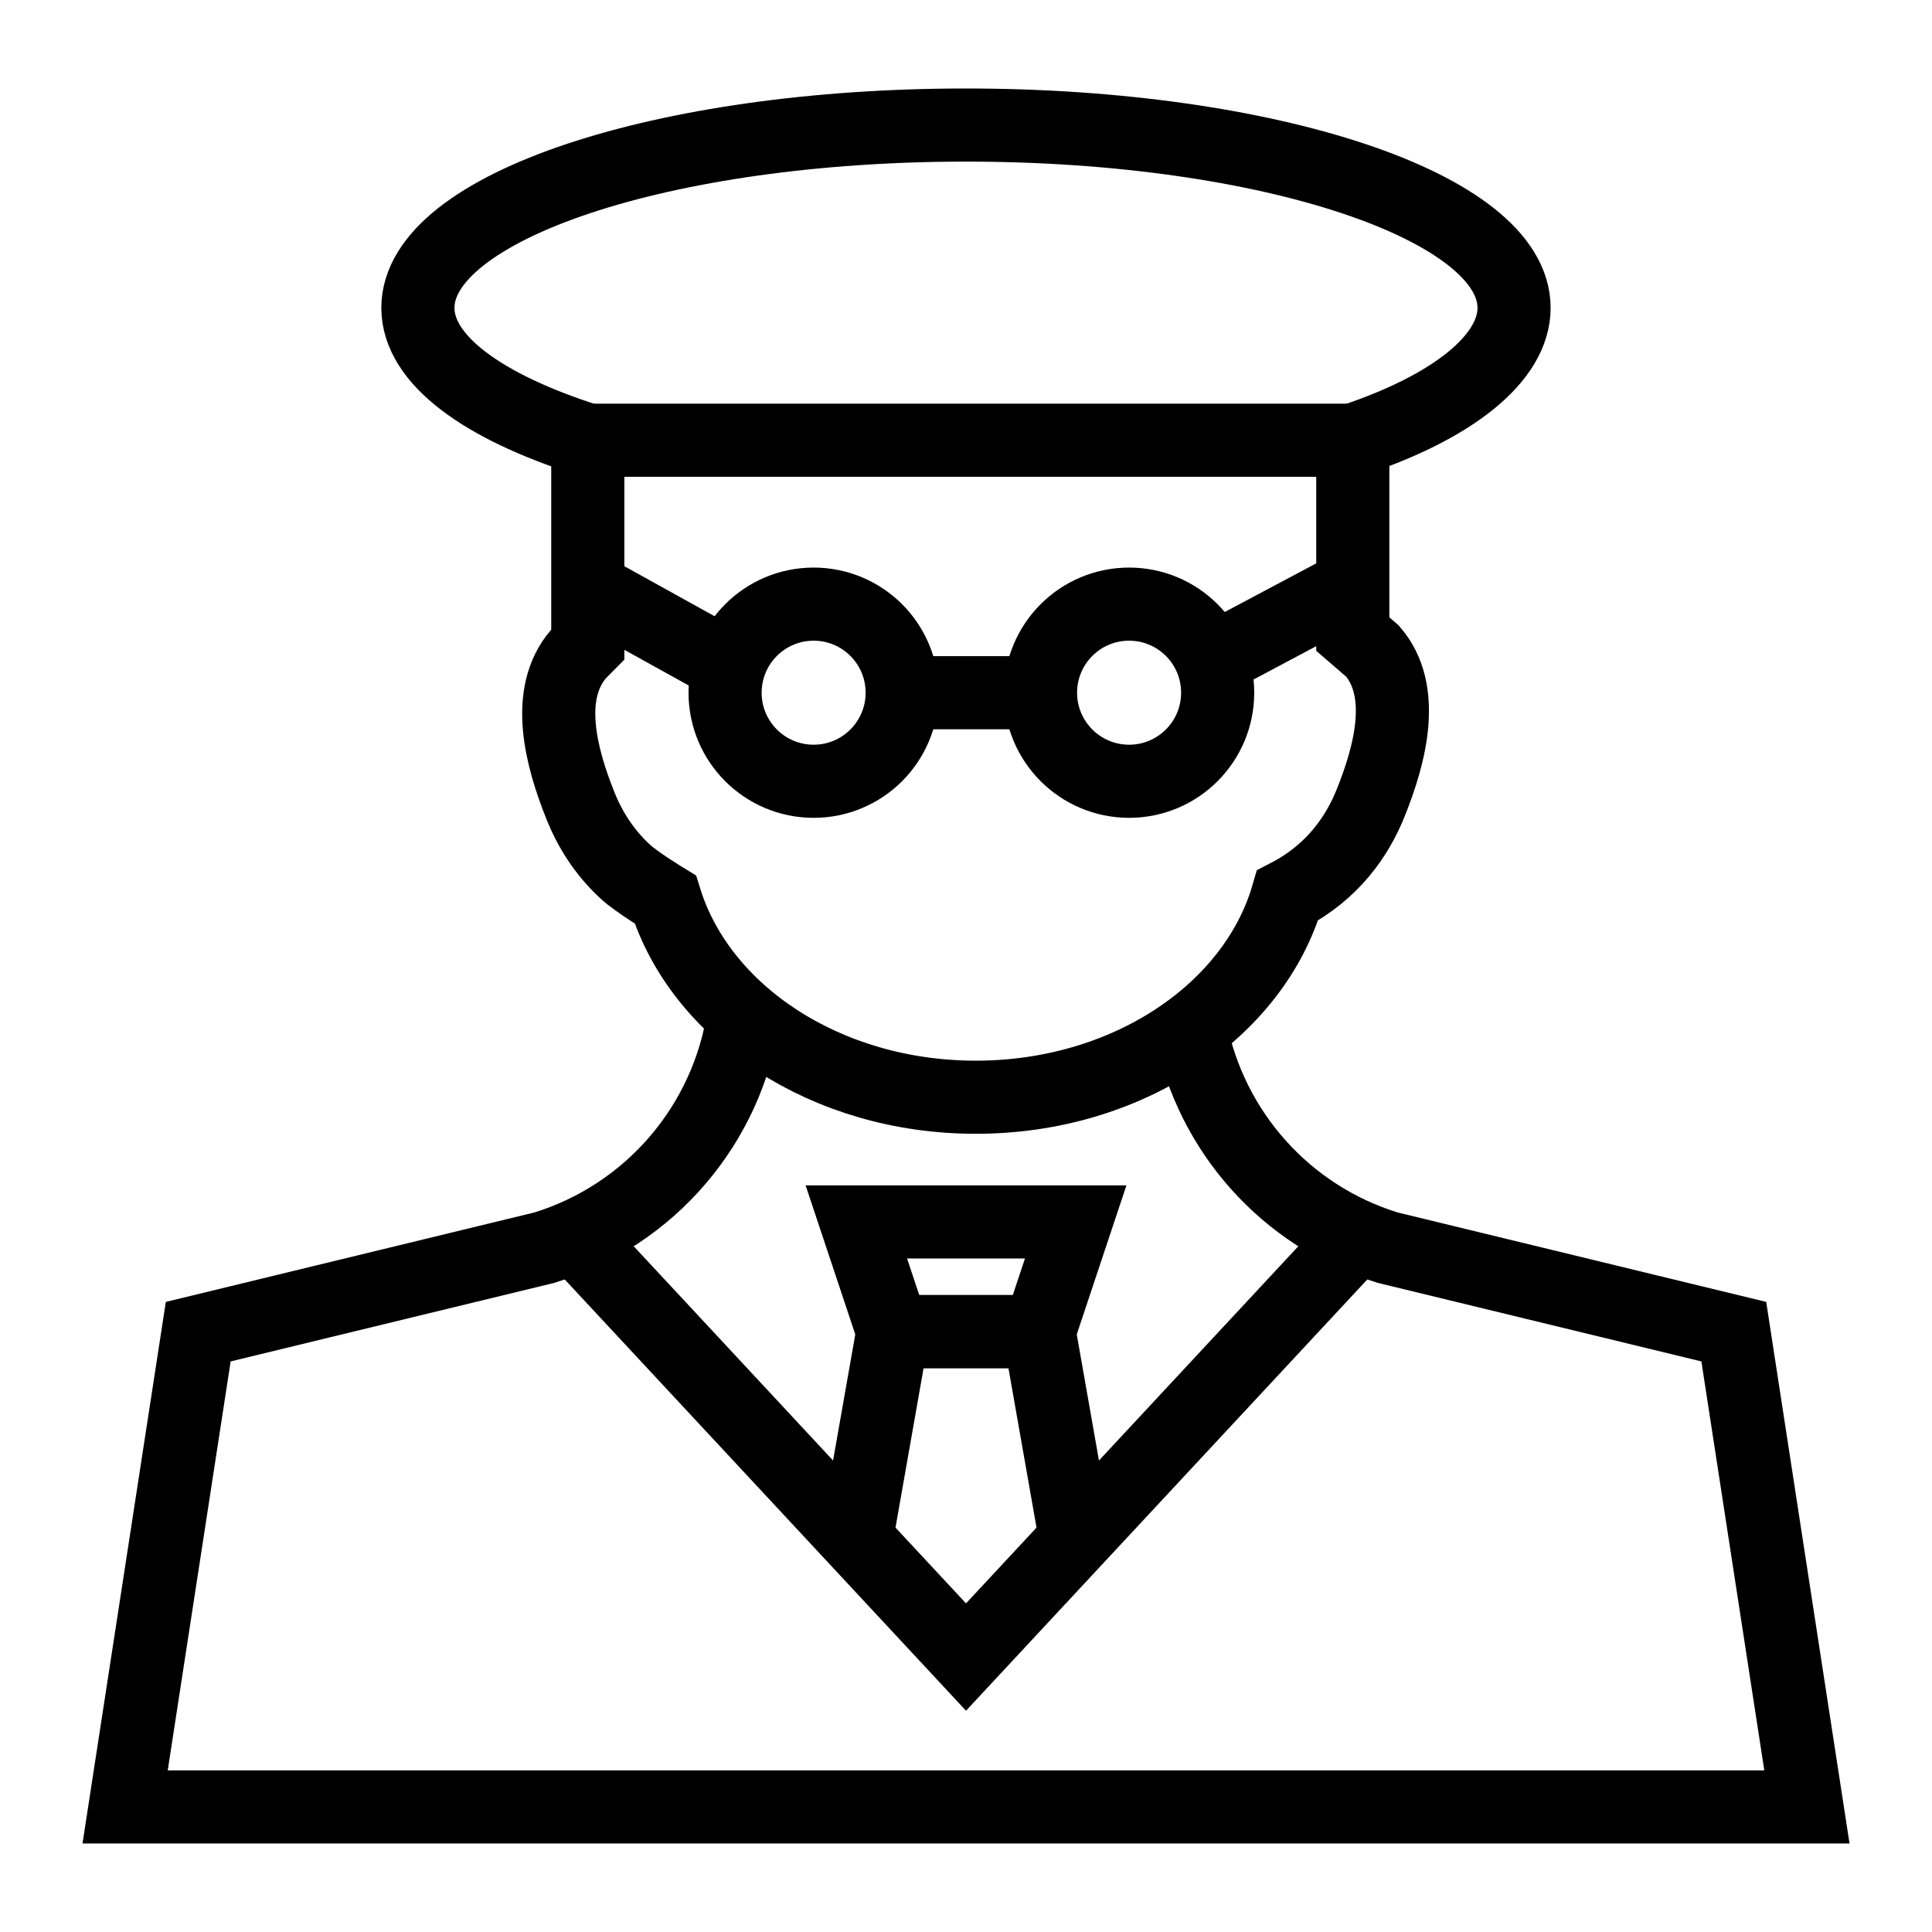
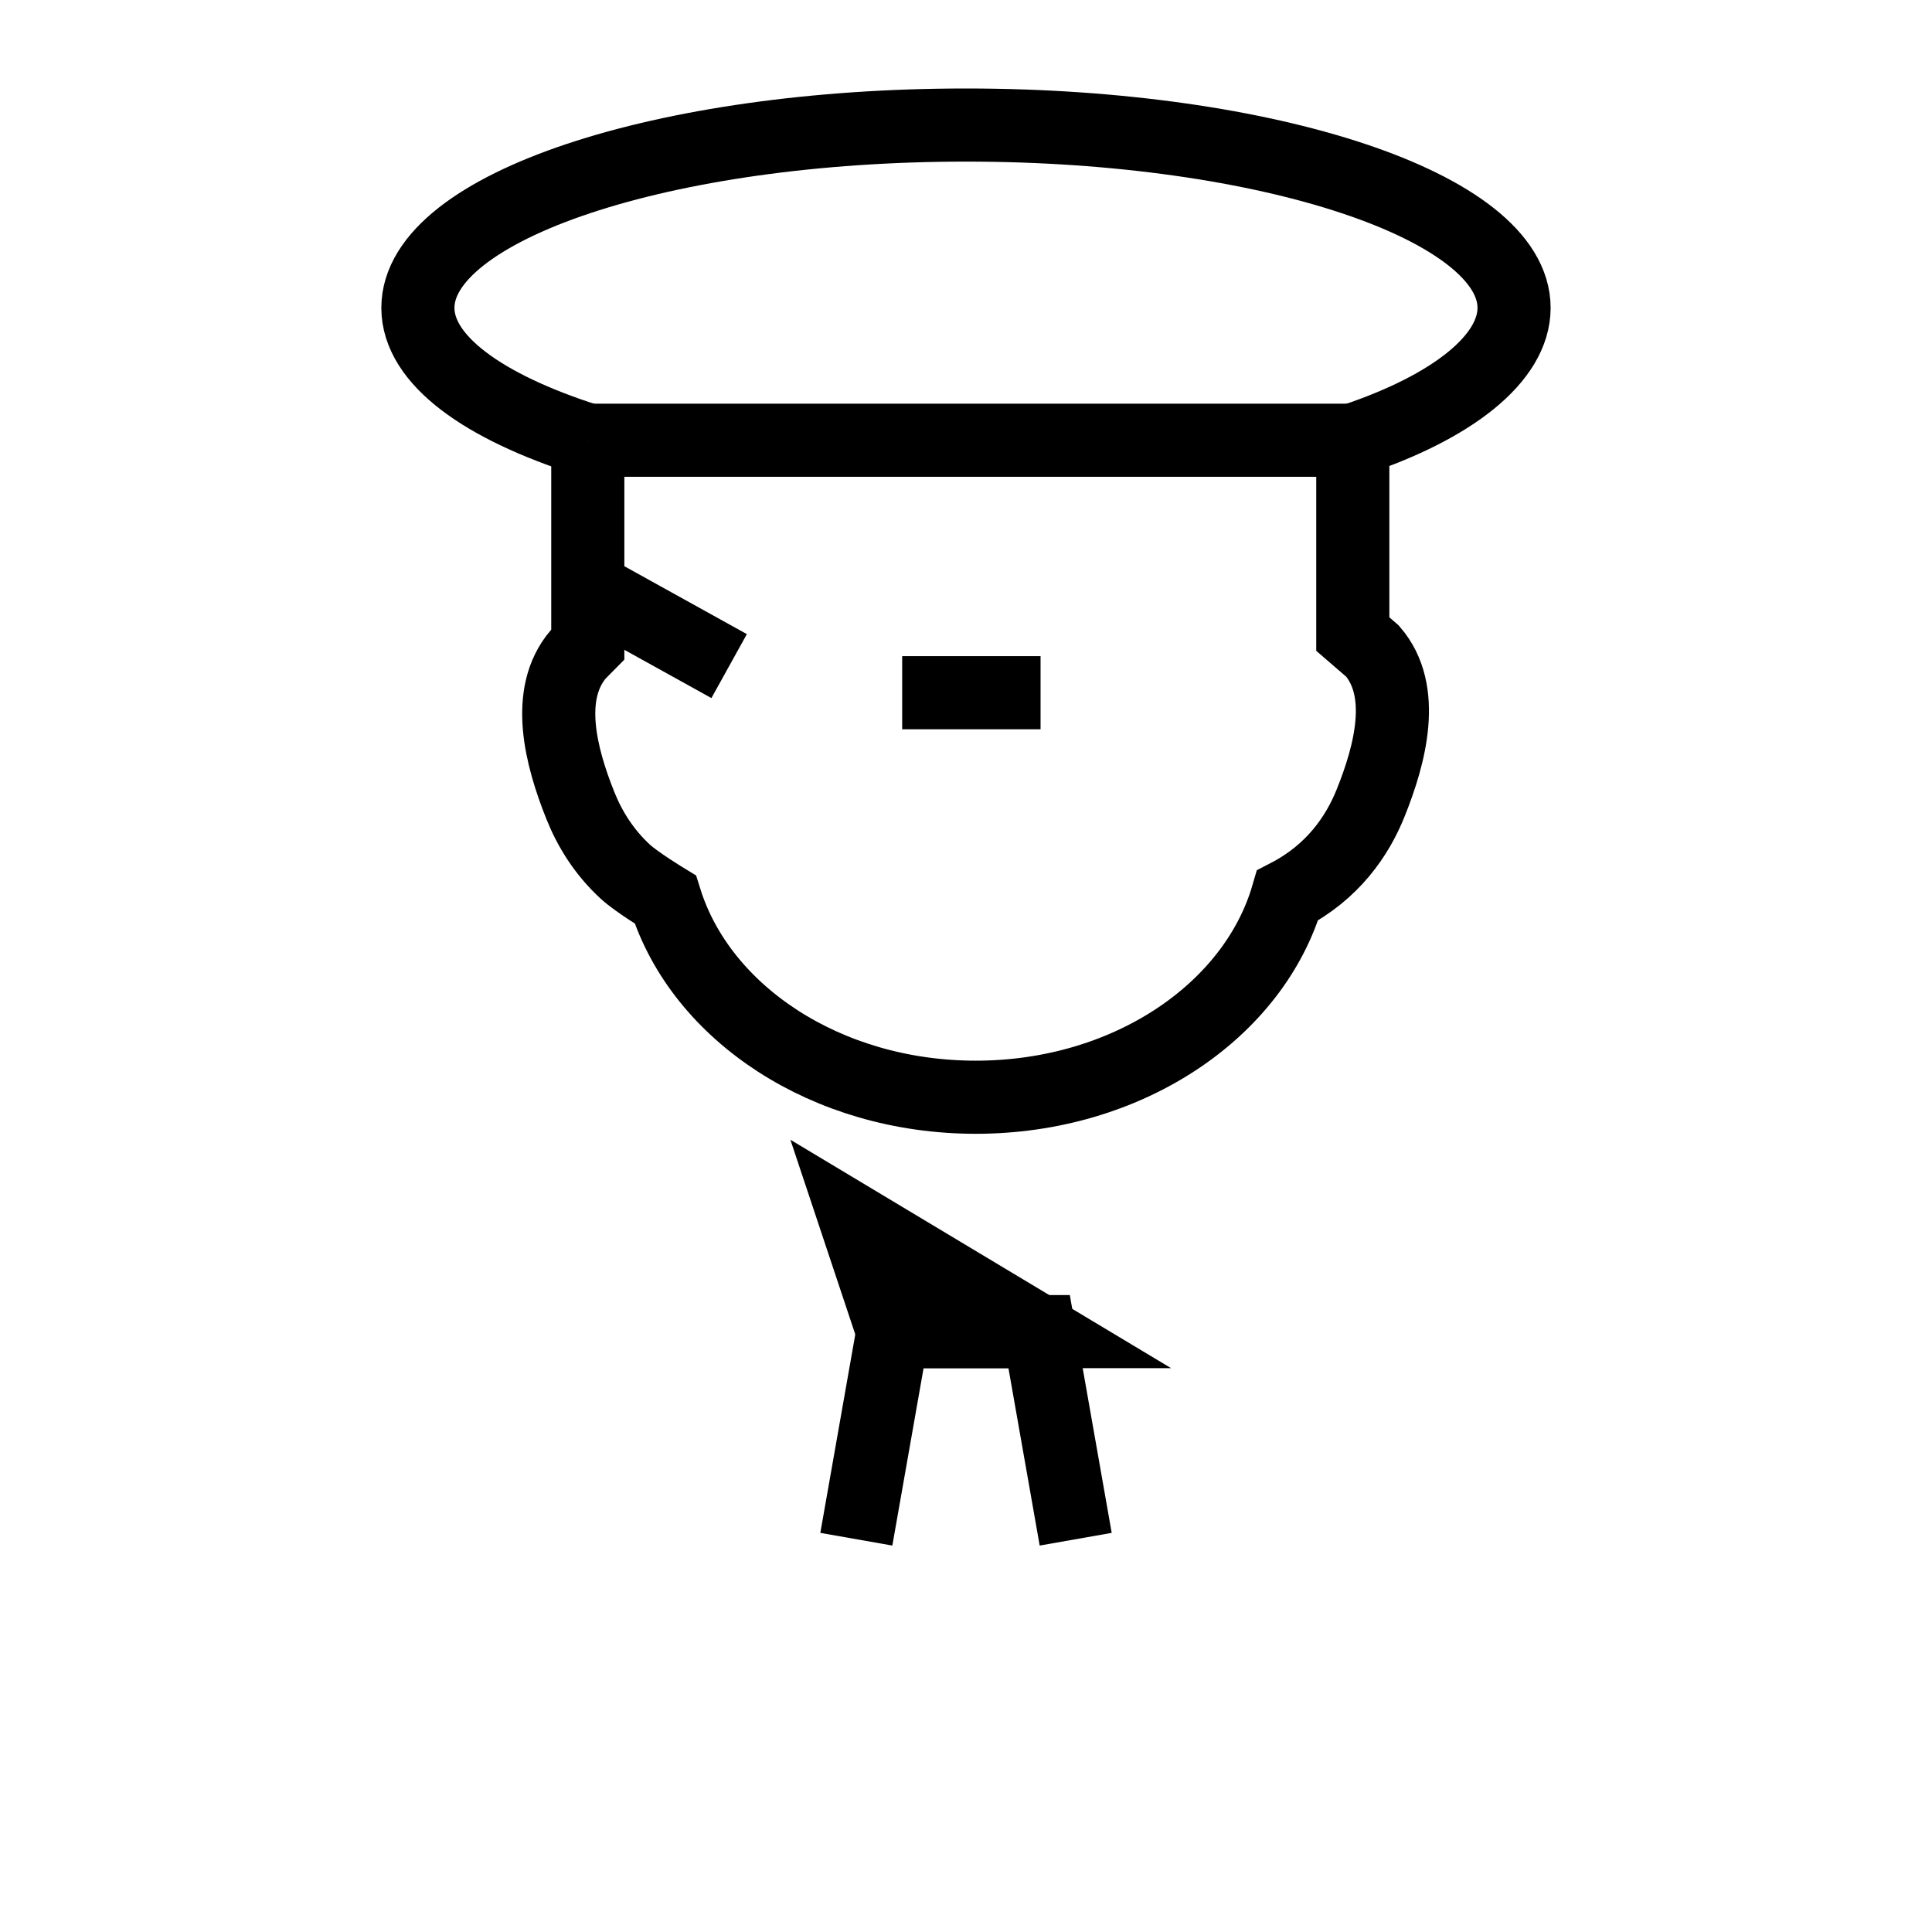
<svg xmlns="http://www.w3.org/2000/svg" width="800px" height="800px" version="1.1" viewBox="144 144 512 512">
  <defs>
    <clipPath id="h">
      <path d="m148.09 148.09h503.81v477.91h-503.81z" />
    </clipPath>
    <clipPath id="g">
-       <path d="m191 148.09h460.9v445.91h-460.9z" />
-     </clipPath>
+       </clipPath>
    <clipPath id="f">
      <path d="m148.09 148.09h463.91v446.91h-463.91z" />
    </clipPath>
    <clipPath id="e">
      <path d="m148.09 148.09h503.81v503.81h-503.81z" />
    </clipPath>
    <clipPath id="d">
-       <path d="m148.09 198h503.81v453.9h-503.81z" />
-     </clipPath>
+       </clipPath>
    <clipPath id="c">
-       <path d="m148.09 148.09h503.81v503.81h-503.81z" />
-     </clipPath>
+       </clipPath>
    <clipPath id="b">
      <path d="m148.09 193h503.81v458.9h-503.81z" />
    </clipPath>
    <clipPath id="a">
      <path d="m148.09 222h503.81v429.9h-503.81z" />
    </clipPath>
  </defs>
  <g clip-path="url(#h)" fill="none" stroke="#000000" stroke-miterlimit="10" stroke-width="2">
-     <path transform="matrix(9.689 0 0 9.689 148.09 148.09)" d="m24.254 18.525c0 1.338-1.085 2.422-2.422 2.422-1.338 0-2.422-1.085-2.422-2.422 0-1.338 1.085-2.423 2.422-2.423 1.338 0 2.422 1.085 2.422 2.423" />
-     <path transform="matrix(9.689 0 0 9.689 148.09 148.09)" d="m32.883 18.525c0 1.338-1.085 2.422-2.422 2.422-1.338 0-2.423-1.085-2.423-2.422 0-1.338 1.085-2.423 2.423-2.423 1.338 0 2.422 1.085 2.422 2.423" />
-   </g>
+     </g>
  <path transform="matrix(9.689 0 0 9.689 148.09 148.09)" d="m24.254 18.525h3.785" fill="none" stroke="#000000" stroke-miterlimit="10" stroke-width="2" />
  <g clip-path="url(#g)">
    <path transform="matrix(9.689 0 0 9.689 148.09 148.09)" d="m32.715 17.642 3.865-2.055" fill="none" stroke="#000000" stroke-miterlimit="10" stroke-width="2" />
  </g>
  <g clip-path="url(#f)">
    <path transform="matrix(9.689 0 0 9.689 148.09 148.09)" d="m19.521 17.797-3.866-2.143" fill="none" stroke="#000000" stroke-miterlimit="10" stroke-width="2" />
  </g>
  <g clip-path="url(#e)">
    <path transform="matrix(9.689 0 0 9.689 148.09 148.09)" d="m15.655 11.619v5.59l-0.254 0.257c-0.936 1.092-0.482 2.817 0.054 4.152 0.244 0.608 0.628 1.253 1.23 1.805 0.307 0.282 1.091 0.759 1.091 0.759 0.971 3.109 4.405 5.407 8.492 5.407 4.135 0 7.602-2.353 8.526-5.518 1.239-0.64 1.91-1.626 2.273-2.53 0.537-1.335 0.991-3.06 0.054-4.152l-0.542-0.468v-5.303l0.02-0.006c2.713-0.905 4.391-2.233 4.391-3.614 0-2.761-6.712-5-14.991-5-8.28 0-14.991 2.238-14.991 5 0 1.424 1.784 2.709 4.648 3.619" fill="none" stroke="#000000" stroke-miterlimit="10" stroke-width="2" />
  </g>
  <path transform="matrix(9.689 0 0 9.689 148.09 148.09)" d="m15.657 11.619h20.923" fill="none" stroke="#000000" stroke-miterlimit="10" stroke-width="2" />
  <g clip-path="url(#d)">
    <path transform="matrix(9.689 0 0 9.689 148.09 148.09)" d="m36.668 33.436-10.668 11.465-10.668-11.465" fill="none" stroke="#000000" stroke-miterlimit="10" stroke-width="2" />
  </g>
  <g clip-path="url(#c)">
    <path transform="matrix(9.689 0 0 9.689 148.09 148.09)" d="m19.917 27.351c-0.434 2.957-2.532 5.454-5.452 6.353l-9.465 2.297-2 13h46l-2-13-9.465-2.297c-2.795-0.86-4.836-3.183-5.387-5.973" fill="none" stroke="#000000" stroke-miterlimit="10" stroke-width="2" />
  </g>
  <g clip-path="url(#b)">
-     <path transform="matrix(9.689 0 0 9.689 148.09 148.09)" d="m28 36h-4l-1-3h6z" fill="none" stroke="#000000" stroke-miterlimit="10" stroke-width="2" />
+     <path transform="matrix(9.689 0 0 9.689 148.09 148.09)" d="m28 36h-4l-1-3z" fill="none" stroke="#000000" stroke-miterlimit="10" stroke-width="2" />
  </g>
  <g clip-path="url(#a)">
    <path transform="matrix(9.689 0 0 9.689 148.09 148.09)" d="m29 41.678-1-5.678h-4l-1 5.678" fill="none" stroke="#000000" stroke-miterlimit="10" stroke-width="2" />
  </g>
</svg>